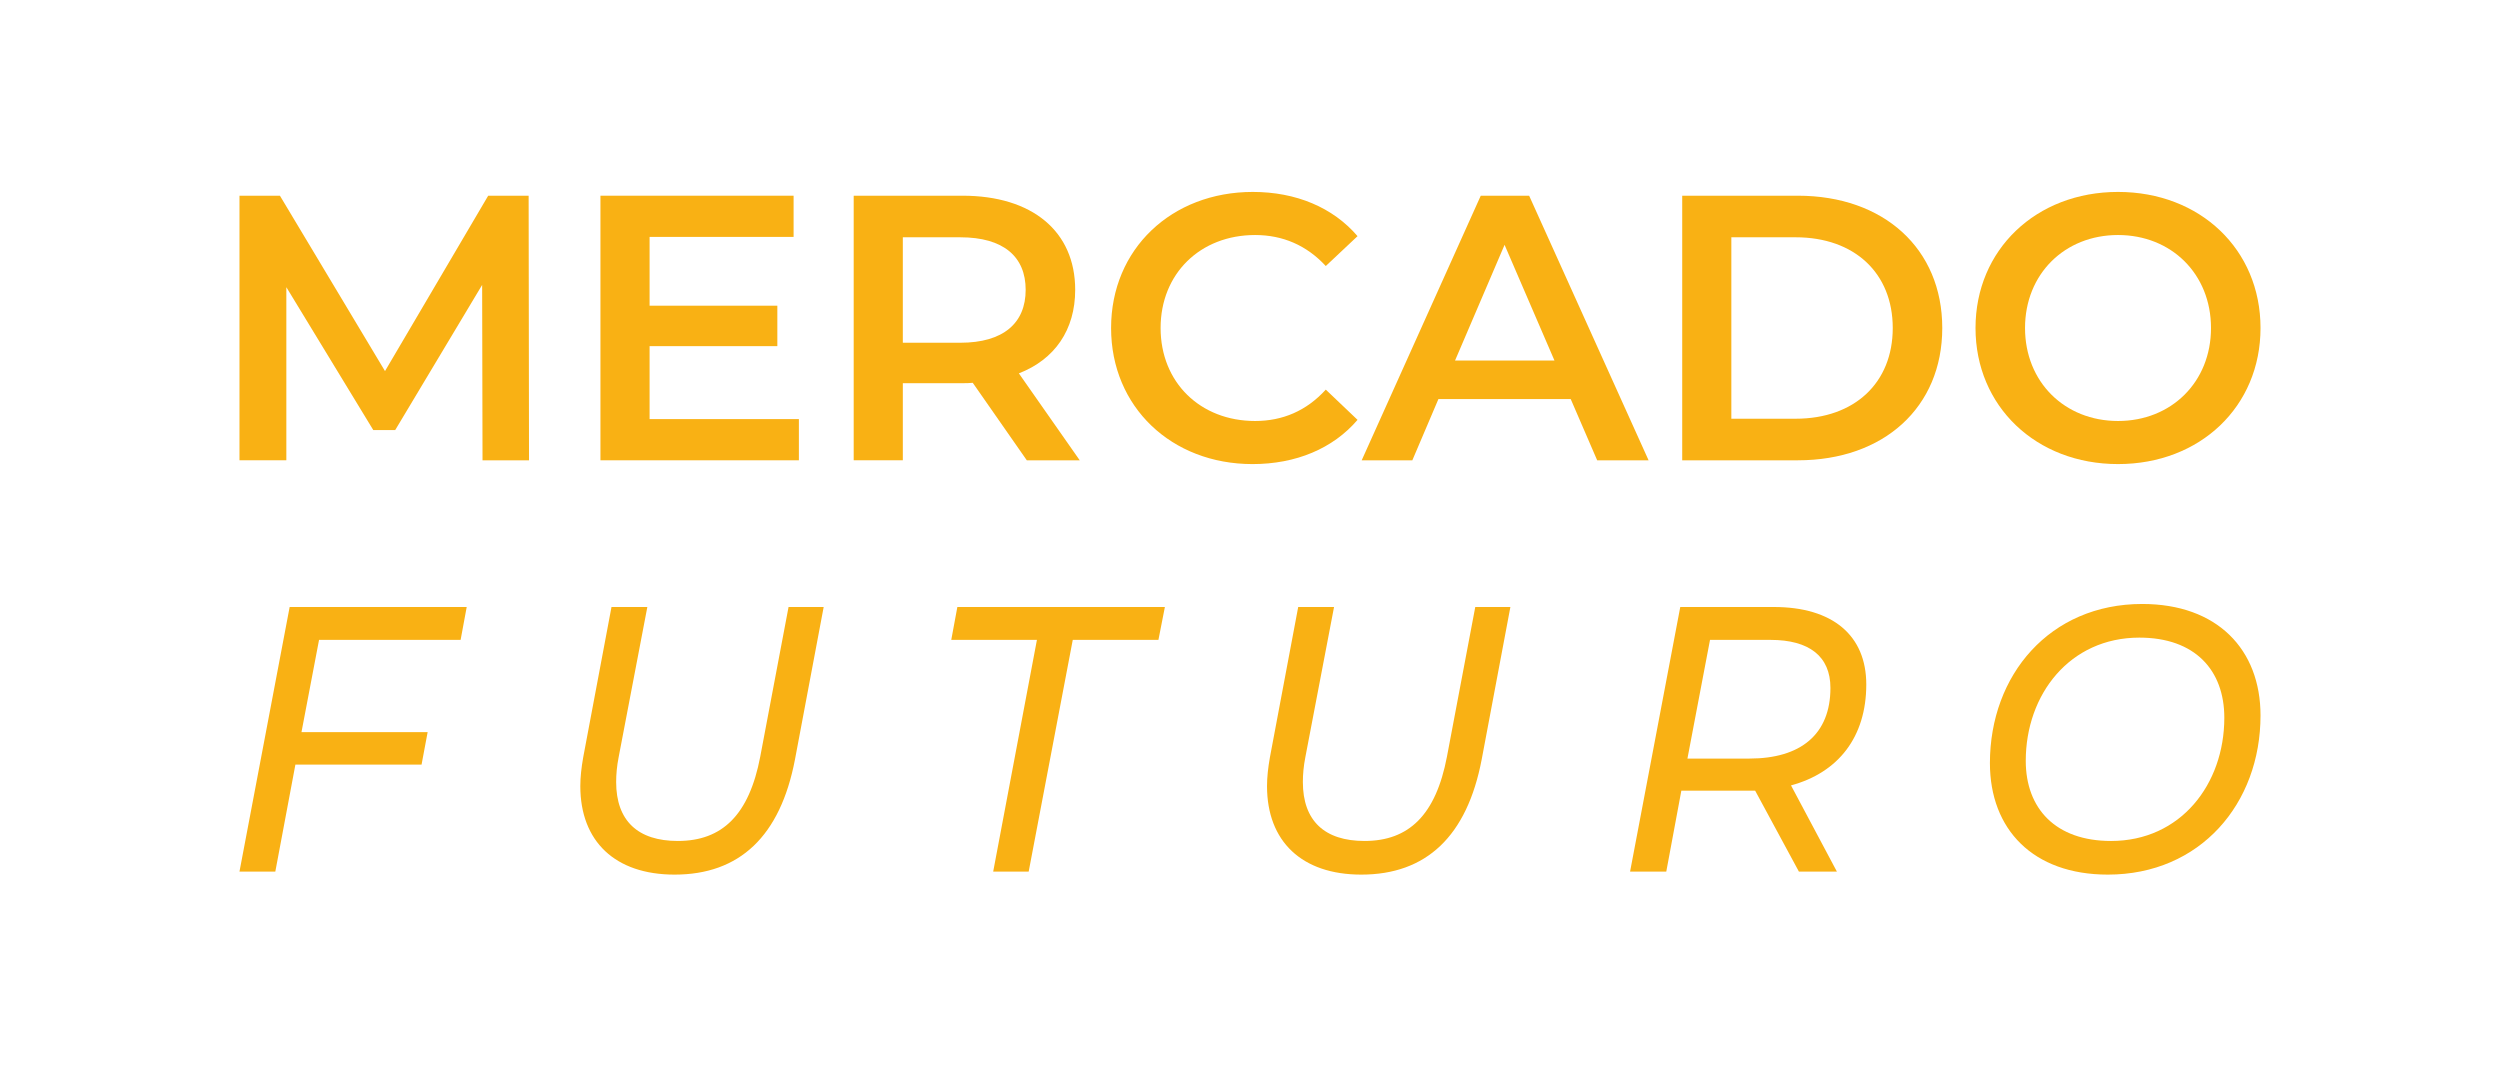
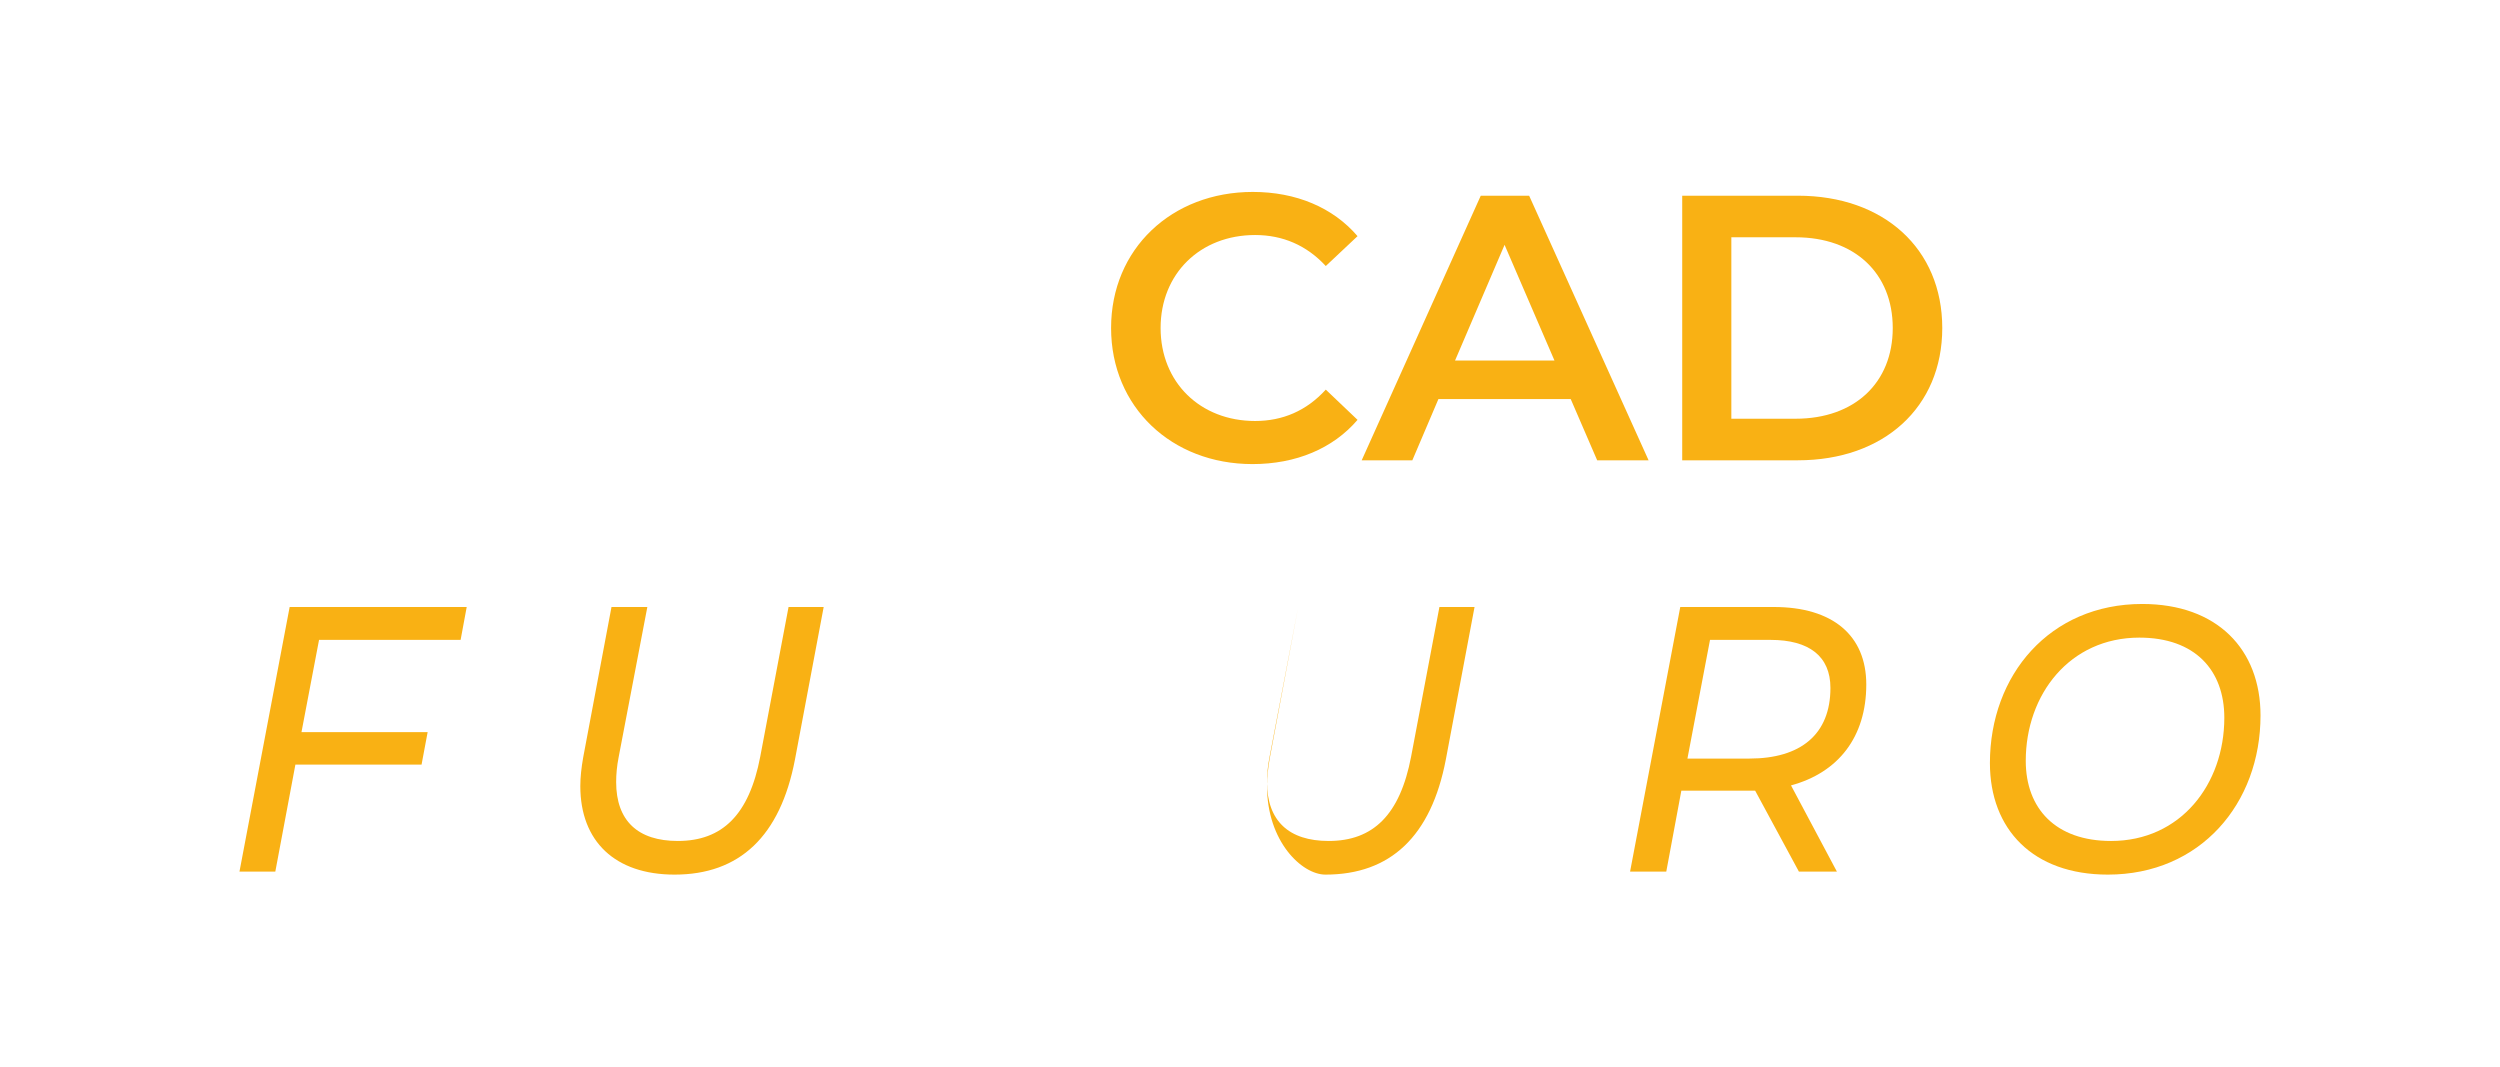
<svg xmlns="http://www.w3.org/2000/svg" version="1.1" id="Camada_3" x="0px" y="0px" viewBox="0 0 566.929 241.86" style="enable-background:new 0 0 566.929 241.86;" xml:space="preserve">
  <rect x="0" style="fill:none;" width="566.929" height="241.86" />
  <g>
-     <path style="fill:#F9B114;" d="M109.423,104.383l-0.086-39.773L89.622,97.525H84.65L64.935,65.124v39.258H54.307V44.381h9.171   l23.829,39.773l23.401-39.773h9.172l0.086,60.002H109.423z" />
-     <path style="fill:#F9B114;" d="M181.165,95.039v9.343h-45.001V44.381h43.801v9.343h-32.658v15.6h28.972v9.172h-28.972v16.543   H181.165z" />
-     <path style="fill:#F9B114;" d="M232.851,104.383L220.593,86.81c-0.771,0.086-1.543,0.086-2.314,0.086h-13.543v17.486h-11.143   V44.381h24.686c15.772,0,25.544,8.058,25.544,21.344c0,9.086-4.629,15.772-12.772,18.943l13.801,19.715H232.851z M217.764,53.81   h-13.029v23.914h13.029c9.772,0,14.829-4.457,14.829-12C232.594,58.181,227.536,53.81,217.764,53.81z" />
    <path style="fill:#F9B114;" d="M251.964,74.382c0-17.915,13.715-30.858,32.143-30.858c9.772,0,18.172,3.515,23.745,10.029   l-7.2,6.772c-4.371-4.715-9.772-7.029-16.03-7.029c-12.429,0-21.429,8.743-21.429,21.086c0,12.344,9,21.086,21.429,21.086   c6.258,0,11.658-2.314,16.03-7.114l7.2,6.857c-5.573,6.515-13.973,10.029-23.83,10.029   C265.679,105.24,251.964,92.296,251.964,74.382z" />
    <path style="fill:#F9B114;" d="M356.194,90.497h-30.001l-5.915,13.886h-11.485l27-60.002h10.972l27.087,60.002h-11.658   L356.194,90.497z M352.508,81.753l-11.314-26.229l-11.229,26.229H352.508z" />
    <path style="fill:#F9B114;" d="M381.478,44.381h26.23c19.457,0,32.743,12.001,32.743,30.001c0,18.001-13.286,30.001-32.743,30.001   h-26.23V44.381z M407.193,94.954c13.371,0,22.029-8.144,22.029-20.572s-8.657-20.572-22.029-20.572H392.62v41.144H407.193z" />
-     <path style="fill:#F9B114;" d="M447.992,74.382c0-17.743,13.715-30.858,32.315-30.858s32.315,13.03,32.315,30.858   c0,17.829-13.715,30.858-32.315,30.858S447.992,92.125,447.992,74.382z M501.393,74.382c0-12.258-9-21.086-21.086-21.086   c-12.086,0-21.086,8.829-21.086,21.086s9,21.086,21.086,21.086C492.393,95.468,501.393,86.639,501.393,74.382z" />
    <path style="fill:#F9B114;" d="M72.351,145.107l-3.983,20.914h28.61l-1.382,7.372H66.987l-4.552,24.258h-8.128l11.379-60.002   h40.151l-1.382,7.458H72.351z" />
    <path style="fill:#F9B114;" d="M131.6,178.28c0-2.057,0.244-4.201,0.65-6.515l6.42-34.115h8.128l-6.503,34.03   c-0.406,2.057-0.569,3.943-0.569,5.658c0,8.828,4.958,13.371,13.98,13.371c10.079,0,16.174-5.915,18.694-19.114l6.421-33.944h7.965   l-6.503,34.544c-3.332,17.485-12.598,26.143-27.309,26.143C139.484,198.337,131.6,190.794,131.6,178.28z" />
-     <path style="fill:#F9B114;" d="M235.146,145.107h-19.426l1.382-7.458h47.06l-1.463,7.458h-19.426l-9.997,52.544h-8.047   L235.146,145.107z" />
-     <path style="fill:#F9B114;" d="M287.325,178.28c0-2.057,0.244-4.201,0.651-6.515l6.42-34.115h8.128l-6.503,34.03   c-0.406,2.057-0.569,3.943-0.569,5.658c0,8.828,4.958,13.371,13.98,13.371c10.079,0,16.174-5.915,18.694-19.114l6.422-33.944h7.965   l-6.503,34.544c-3.332,17.485-12.598,26.143-27.31,26.143C295.209,198.337,287.325,190.794,287.325,178.28z" />
+     <path style="fill:#F9B114;" d="M287.325,178.28c0-2.057,0.244-4.201,0.651-6.515l6.42-34.115l-6.503,34.03   c-0.406,2.057-0.569,3.943-0.569,5.658c0,8.828,4.958,13.371,13.98,13.371c10.079,0,16.174-5.915,18.694-19.114l6.422-33.944h7.965   l-6.503,34.544c-3.332,17.485-12.598,26.143-27.31,26.143C295.209,198.337,287.325,190.794,287.325,178.28z" />
    <path style="fill:#F9B114;" d="M406.151,178.108l10.404,19.544h-8.616l-9.916-18.344h-1.545h-15.198l-3.414,18.344h-8.209   l11.38-60.002h21.213c13.33,0,20.97,6.428,20.97,17.572C423.219,167.136,416.879,175.193,406.151,178.108z M415.09,155.994   c0-7.2-4.876-10.886-13.573-10.886h-13.736l-5.121,26.915h14.061C408.345,172.022,415.09,166.536,415.09,155.994z" />
    <path style="fill:#F9B114;" d="M451.257,173.051c0-19.972,13.573-36.087,34.543-36.087c16.987,0,26.822,10.285,26.822,25.286   c0,19.973-13.655,36.087-34.625,36.087C461.01,198.337,451.257,188.052,451.257,173.051z M504.413,162.765   c0-10.8-6.664-18.172-19.262-18.172c-15.769,0-25.766,12.858-25.766,27.944c0,10.8,6.747,18.172,19.345,18.172   C494.497,190.709,504.413,177.85,504.413,162.765z" />
  </g>
  <g>
</g>
  <g>
</g>
  <g>
</g>
  <g>
</g>
  <g>
</g>
  <g>
</g>
</svg>